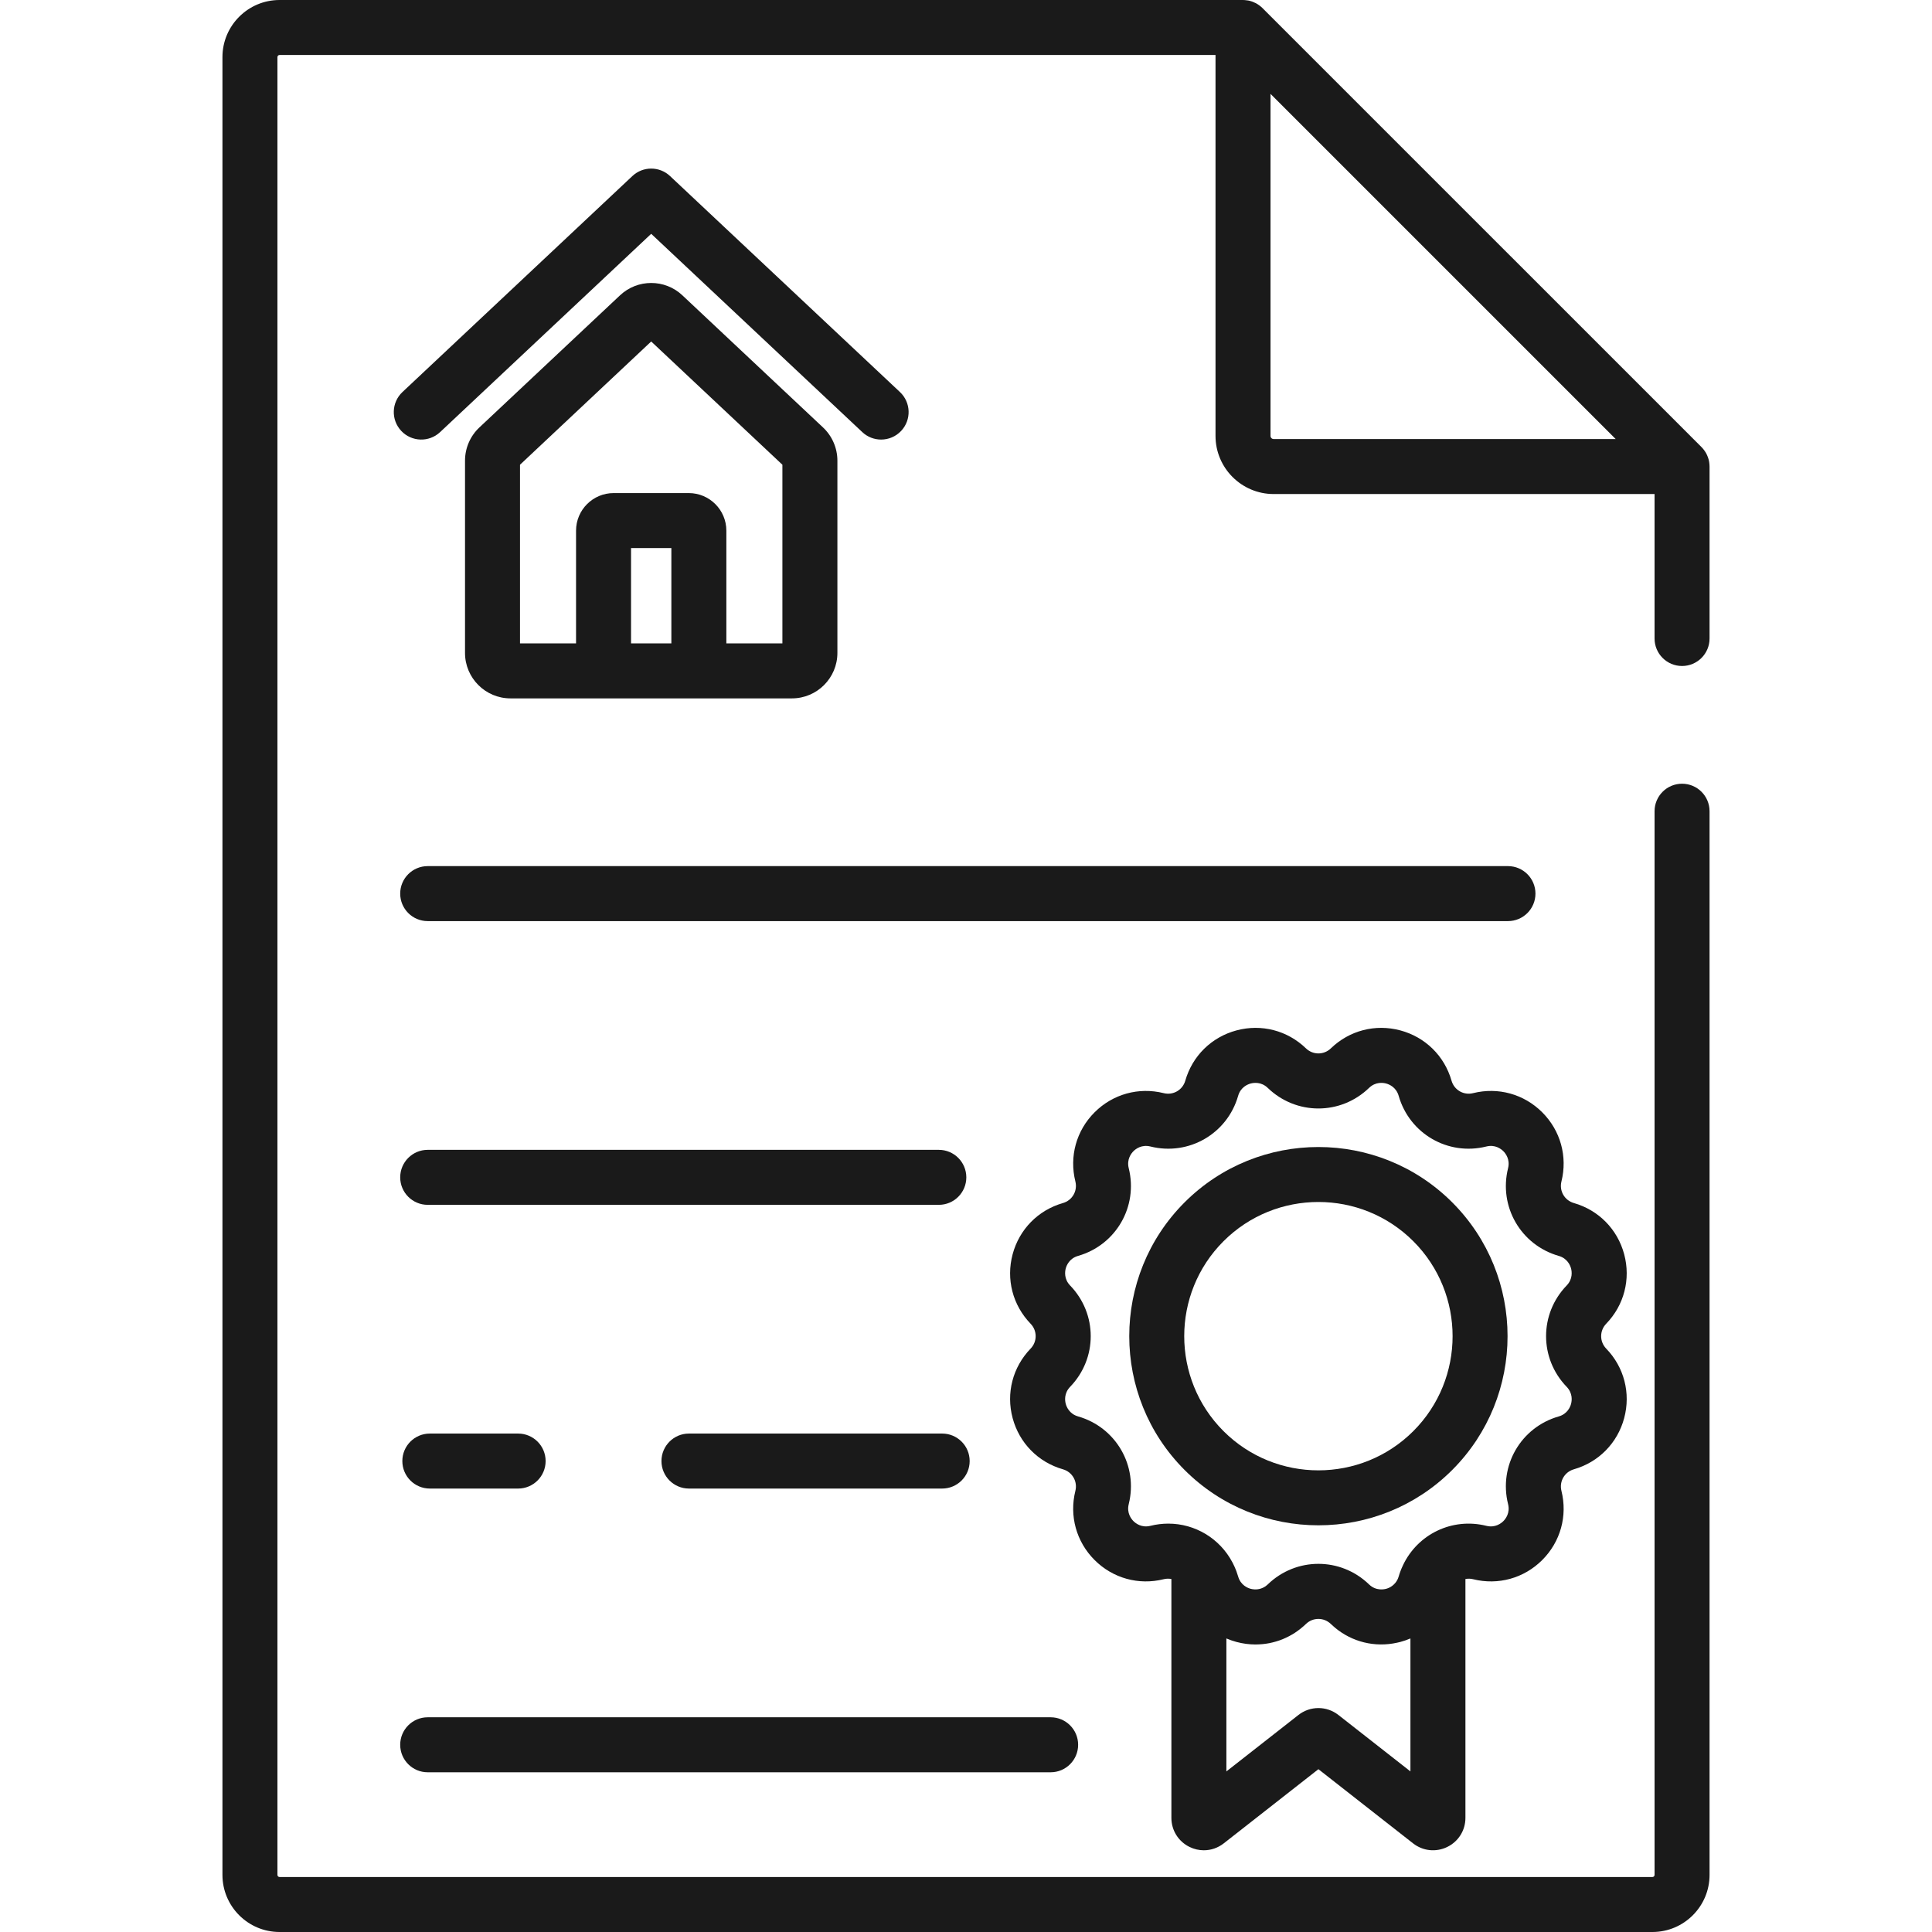
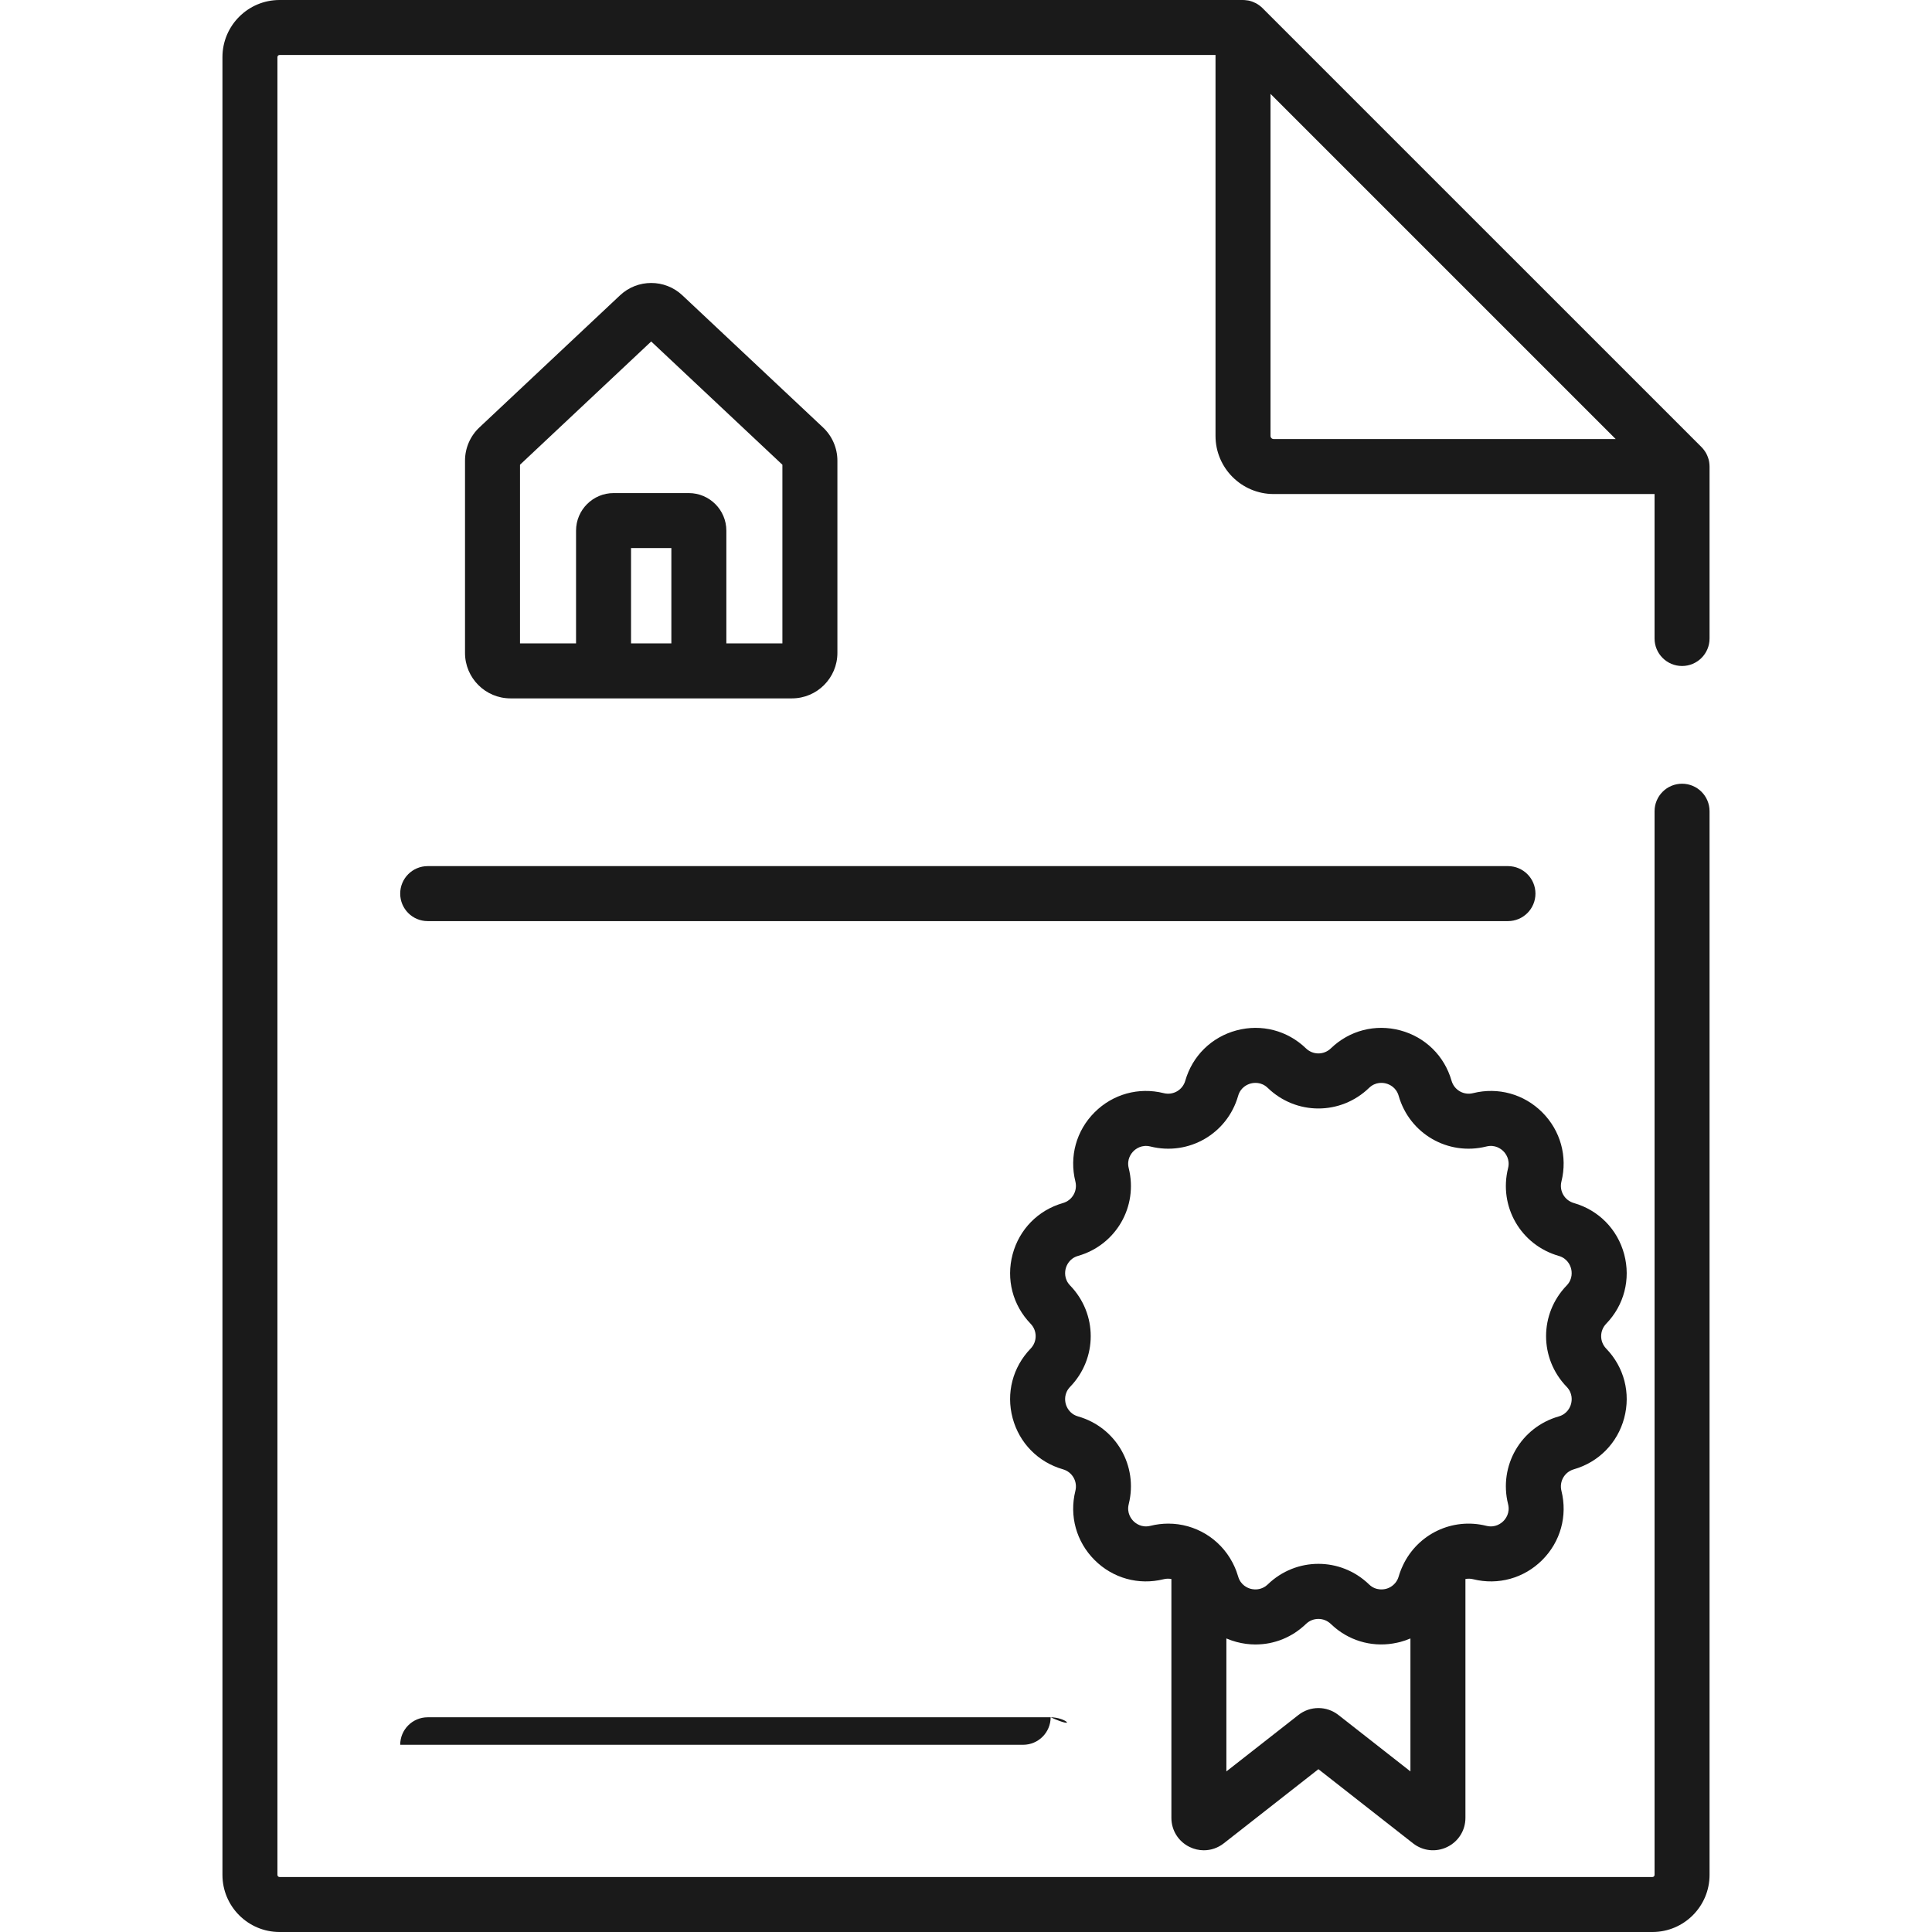
<svg xmlns="http://www.w3.org/2000/svg" version="1.1" width="512" height="512" x="0" y="0" viewBox="0 0 512 512" style="enable-background:new 0 0 512 512" xml:space="preserve" class="">
  <g>
    <g>
      <g>
        <path d="M399.624,229.53H113.345c-4.025,0-7.287,3.262-7.287,7.287c0,4.024,3.262,7.287,7.287,7.287h286.279    c4.025-0.001,7.287-3.263,7.287-7.287C406.911,232.793,403.65,229.53,399.624,229.53z" fill="#1a1a1a" data-original="#000000" style="" class="" />
      </g>
    </g>
    <g>
      <g>
-         <path d="M248.798,304.72H113.345c-4.025,0-7.287,3.262-7.287,7.287c0,4.024,3.262,7.287,7.287,7.287h135.454    c4.024-0.001,7.286-3.263,7.286-7.287C256.085,307.983,252.824,304.72,248.798,304.72z" fill="#1a1a1a" data-original="#000000" style="" class="" />
+         </g>
+     </g>
+     <g>
+       <g>
+         <path d="M278.431,455.098H113.345c-4.025,0-7.287,3.262-7.287,7.287h165.085    c4.025,0,7.287-3.262,7.287-7.287C285.717,458.36,282.455,455.098,278.431,455.098z" fill="#1a1a1a" data-original="#000000" style="" class="" />
      </g>
    </g>
    <g>
      <g>
-         <path d="M278.431,455.098H113.345c-4.025,0-7.287,3.262-7.287,7.287c0,4.025,3.263,7.287,7.287,7.287h165.085    c4.025,0,7.287-3.262,7.287-7.287C285.717,458.36,282.455,455.098,278.431,455.098z" fill="#1a1a1a" data-original="#000000" style="" class="" />
-       </g>
-     </g>
-     <g>
-       <g>
-         <path d="M238.493,103.893l-60.929-57.239c-2.805-2.635-7.175-2.634-9.977,0l-60.931,57.238c-2.934,2.755-3.078,7.367-0.323,10.3    c2.758,2.934,7.369,3.077,10.3,0.322l55.942-52.551l55.941,52.551c1.406,1.321,3.198,1.976,4.987,1.976    c1.942,0,3.879-0.771,5.313-2.297C241.571,111.26,241.428,106.648,238.493,103.893z" fill="#1a1a1a" data-original="#000000" style="" class="" />
-       </g>
+         </g>
    </g>
    <g>
      <g>
        <path d="M218.119,113.287L180.824,78.25c-4.624-4.344-11.871-4.344-16.495,0l-37.294,35.034c-2.416,2.267-3.801,5.468-3.801,8.782    v50.966c-0.001,6.642,5.404,12.046,12.046,12.046h74.592c6.642,0,12.046-5.404,12.046-12.046v-50.966    C221.917,118.754,220.533,115.554,218.119,113.287z M177.918,170.505h-10.687v-25.26h10.687V170.505z M207.343,170.505h-14.852    v-29.877c0-5.49-4.467-9.956-9.956-9.956h-19.921c-5.49,0-9.955,4.466-9.955,9.956v29.877h-14.853v-47.346h-0.001l34.769-32.662    l34.769,32.662V170.505z" fill="#1a1a1a" data-original="#000000" style="" class="" />
      </g>
    </g>
    <g>
      <g>
        <path d="M445.763,207.694c-4.025,0-7.287,3.262-7.287,7.287v281.885c0,0.309-0.252,0.561-0.562,0.561H74.084    c-0.309,0-0.562-0.252-0.562-0.561V15.134c0-0.309,0.252-0.561,0.562-0.561h248.041v100.954c0,8.49,6.907,15.397,15.397,15.397    h100.954v38.287c-0.001,4.023,3.261,7.285,7.286,7.285c4.025,0,7.287-3.262,7.287-7.287v-45.573c0-0.083-0.009-0.164-0.012-0.246    c-0.003-0.082-0.007-0.163-0.012-0.244c-0.021-0.311-0.055-0.62-0.115-0.923c-0.001-0.003-0.001-0.006-0.001-0.009    c-0.061-0.309-0.15-0.61-0.25-0.907c-0.025-0.076-0.053-0.15-0.081-0.225c-0.106-0.282-0.223-0.558-0.363-0.825    c-0.007-0.014-0.013-0.029-0.02-0.043c-0.148-0.278-0.321-0.544-0.505-0.802c-0.046-0.065-0.094-0.129-0.142-0.192    c-0.196-0.256-0.402-0.505-0.633-0.735L334.564,2.134c-0.23-0.23-0.479-0.437-0.735-0.632c-0.064-0.049-0.129-0.097-0.195-0.144    c-0.257-0.183-0.522-0.355-0.799-0.503c-0.017-0.009-0.035-0.016-0.053-0.025c-0.263-0.137-0.535-0.254-0.813-0.358    c-0.077-0.029-0.155-0.057-0.233-0.083c-0.294-0.099-0.592-0.187-0.898-0.248c-0.012-0.002-0.024-0.003-0.036-0.005    c-0.294-0.057-0.592-0.09-0.893-0.111c-0.087-0.006-0.173-0.01-0.26-0.013C329.571,0.009,329.491,0,329.413,0H74.084    C65.739,0,58.95,6.789,58.95,15.134v481.732c0,8.345,6.789,15.134,15.135,15.134h363.829c8.345,0,15.135-6.789,15.135-15.134    V214.981C453.05,210.957,449.788,207.694,445.763,207.694z M336.699,24.878l91.472,91.472h-90.648    c-0.454,0-0.824-0.37-0.824-0.824V24.878z" fill="#1a1a1a" data-original="#000000" style="" class="" />
      </g>
    </g>
    <g>
      <g>
        <path d="M425.66,357.394c-1.784-1.848-1.784-4.742,0-6.59c4.754-4.922,6.535-11.808,4.764-18.418    c-1.77-6.61-6.755-11.682-13.333-13.568c-2.47-0.708-3.917-3.215-3.295-5.707c1.656-6.64-0.245-13.493-5.084-18.332    c-4.84-4.839-11.693-6.739-18.332-5.083c-2.493,0.625-4.998-0.825-5.707-3.296c-1.886-6.578-6.959-11.563-13.569-13.333    c-6.613-1.773-13.495,0.01-18.417,4.763c-1.848,1.786-4.744,1.784-6.59,0c-4.924-4.755-11.81-6.534-18.418-4.763    c-6.61,1.772-11.682,6.756-13.567,13.334c-0.709,2.469-3.214,3.917-5.708,3.295c-6.643-1.655-13.494,0.245-18.333,5.084    c-4.839,4.839-6.738,11.692-5.083,18.331c0.621,2.493-0.826,5-3.294,5.708c-6.579,1.886-11.564,6.958-13.335,13.568    s0.009,13.495,4.764,18.418c1.784,1.848,1.784,4.742,0,6.59c-4.754,4.922-6.535,11.807-4.765,18.417    c1.771,6.61,6.756,11.683,13.335,13.569c2.469,0.708,3.917,3.215,3.295,5.706c-1.656,6.639,0.244,13.493,5.083,18.332    c4.839,4.84,11.693,6.741,18.333,5.084c0.689-0.17,1.375-0.17,2.027-0.048v63.293c0,3.312,1.85,6.27,4.828,7.72    c1.206,0.587,2.492,0.876,3.77,0.876c1.876,0,3.731-0.622,5.281-1.837l25.083-19.653l25.081,19.651    c2.605,2.043,6.075,2.412,9.053,0.963c2.978-1.45,4.828-4.408,4.828-7.72v-63.293c0.653-0.122,1.338-0.122,2.026,0.049    c6.639,1.654,13.493-0.245,18.332-5.084c4.84-4.839,6.74-11.692,5.084-18.333c-0.622-2.493,0.824-5,3.294-5.707    c6.578-1.887,11.563-6.959,13.334-13.569C432.196,369.201,430.415,362.316,425.66,357.394z M349.391,452.653    c-1.868,0-3.736,0.611-5.293,1.833l-19.094,14.961v-35.242c0.039,0.017,0.081,0.03,0.12,0.047c0.289,0.122,0.584,0.232,0.88,0.341    c0.125,0.046,0.247,0.097,0.374,0.14c0.427,0.146,0.86,0.281,1.301,0.399c0.083,0.022,0.166,0.037,0.248,0.058    c0.336,0.085,0.672,0.168,1.008,0.235c0.102,0.02,0.203,0.032,0.305,0.051c0.318,0.058,0.636,0.116,0.954,0.158    c0.13,0.017,0.259,0.025,0.389,0.04c0.289,0.033,0.578,0.066,0.867,0.086c0.149,0.01,0.298,0.01,0.447,0.017    c0.269,0.012,0.539,0.026,0.808,0.027c0.013,0,0.025,0.001,0.038,0.001c0.037,0,0.074-0.005,0.112-0.005    c0.508-0.003,1.014-0.03,1.517-0.073c0.127-0.011,0.254-0.022,0.381-0.035c0.544-0.057,1.084-0.131,1.619-0.235    c0.03-0.006,0.058-0.014,0.088-0.02c0.508-0.101,1.009-0.227,1.507-0.369c0.122-0.035,0.245-0.07,0.366-0.107    c0.522-0.16,1.038-0.336,1.546-0.54c0.019-0.008,0.037-0.017,0.056-0.025c0.486-0.198,0.963-0.423,1.433-0.662    c0.119-0.06,0.237-0.121,0.355-0.184c0.483-0.258,0.961-0.531,1.424-0.832c0.011-0.007,0.021-0.015,0.032-0.022    c0.451-0.294,0.888-0.615,1.317-0.95c0.111-0.086,0.22-0.173,0.329-0.262c0.434-0.353,0.86-0.719,1.269-1.114    c1.846-1.784,4.74-1.785,6.59,0c0.347,0.335,0.706,0.652,1.072,0.958c4.596,3.838,10.604,5.305,16.478,4.009    c0.289-0.064,0.578-0.125,0.867-0.202c0.023-0.006,0.044-0.014,0.067-0.021c0.415-0.113,0.824-0.238,1.226-0.376    c0.143-0.049,0.281-0.106,0.422-0.158c0.28-0.103,0.559-0.207,0.833-0.322c0.042-0.018,0.087-0.032,0.129-0.05v35.236    l-19.091-14.959C353.126,453.263,351.258,452.653,349.391,452.653z M415.178,367.515c1.682,1.742,1.379,3.742,1.17,4.522    c-0.208,0.781-0.945,2.667-3.273,3.334c-10.055,2.883-15.95,13.092-13.418,23.241c0.586,2.35-0.677,3.931-1.249,4.501    c-0.57,0.571-2.156,1.835-4.501,1.249c-9.08-2.264-18.19,2.224-22.077,10.391c-0.14,0.292-0.275,0.586-0.401,0.884    c-0.077,0.186-0.154,0.372-0.226,0.561c-0.199,0.519-0.385,1.045-0.539,1.582c-0.195,0.68-0.499,1.211-0.844,1.646    c-0.541,0.682-1.189,1.108-1.732,1.355c-0.297,0.135-0.56,0.22-0.755,0.272c-0.355,0.095-0.968,0.201-1.688,0.14    c-0.863-0.074-1.884-0.392-2.835-1.31c-7.527-7.266-19.314-7.266-26.837,0c-0.182,0.176-0.369,0.319-0.555,0.454    c-0.036,0.026-0.071,0.063-0.107,0.088c-0.04,0.027-0.079,0.042-0.119,0.068c-0.332,0.212-0.663,0.364-0.988,0.474    c-0.652,0.22-1.266,0.268-1.777,0.237c-0.403-0.025-0.747-0.089-0.977-0.15c-0.779-0.209-2.664-0.945-3.331-3.274    c-0.136-0.473-0.294-0.938-0.465-1.398c-0.077-0.209-0.164-0.411-0.247-0.616c-0.09-0.218-0.18-0.437-0.278-0.651    c-0.132-0.294-0.273-0.582-0.419-0.866c-0.042-0.081-0.085-0.162-0.128-0.243c-3.341-6.304-9.871-10.23-16.967-10.23    c-1.562,0-3.151,0.19-4.738,0.585c-2.351,0.588-3.932-0.677-4.502-1.249c-0.57-0.57-1.834-2.151-1.248-4.502    c2.529-10.149-3.364-20.358-13.418-23.241c-2.329-0.668-3.066-2.553-3.275-3.332s-0.512-2.78,1.17-4.522    c7.267-7.524,7.267-19.313,0-26.837c-1.682-1.742-1.379-3.743-1.17-4.523c0.209-0.78,0.946-2.664,3.275-3.332    c10.054-2.882,15.948-13.091,13.418-23.242c-0.586-2.349,0.677-3.93,1.248-4.5c0.57-0.571,2.153-1.835,4.502-1.248    c10.15,2.529,20.358-3.364,23.242-13.419c0.667-2.328,2.551-3.065,3.331-3.274c0.778-0.208,2.78-0.513,4.523,1.169    c7.522,7.266,19.311,7.268,26.837,0c1.742-1.682,3.743-1.379,4.522-1.17c0.78,0.209,2.665,0.946,3.332,3.274    c2.882,10.055,13.091,15.95,23.241,13.419c2.346-0.588,3.932,0.677,4.502,1.248c0.571,0.571,1.835,2.151,1.249,4.501    c-2.531,10.15,3.363,20.359,13.418,23.242c2.328,0.667,3.065,2.552,3.274,3.332c0.209,0.779,0.512,2.78-1.17,4.523    C407.91,348.202,407.91,359.991,415.178,367.515z" fill="#1a1a1a" data-original="#000000" style="" class="" />
      </g>
    </g>
    <g>
      <g>
-         <path d="M384.853,318.637c-19.555-19.554-51.37-19.553-70.923,0c-19.553,19.553-19.553,51.369,0,70.922    c9.777,9.777,22.62,14.665,35.462,14.665c12.842,0,25.684-4.888,35.46-14.665c0.001,0,0.001,0,0.001,0    C404.407,370.006,404.407,338.19,384.853,318.637z M374.548,379.255c-13.871,13.87-36.441,13.871-50.312,0    c-13.872-13.871-13.872-36.442,0-50.313c6.935-6.935,16.046-10.403,25.157-10.403c9.11,0,18.22,3.468,25.156,10.403    C388.42,342.813,388.42,365.383,374.548,379.255z" fill="#1a1a1a" data-original="#000000" style="" class="" />
-       </g>
+         </g>
    </g>
    <g>
      <g>
-         <path d="M249.684,379.908h-67.103c-4.025,0-7.287,3.262-7.287,7.287c0,4.025,3.262,7.287,7.287,7.287h67.103    c4.025,0,7.287-3.262,7.287-7.287C256.971,383.17,253.709,379.908,249.684,379.908z" fill="#1a1a1a" data-original="#000000" style="" class="" />
-       </g>
+         </g>
    </g>
    <g>
      <g>
-         <path d="M137.309,379.909h-23.397c-4.025,0-7.287,3.262-7.287,7.287c0,4.025,3.262,7.287,7.287,7.287h23.397    c4.025,0,7.287-3.262,7.287-7.287C144.596,383.171,141.334,379.909,137.309,379.909z" fill="#1a1a1a" data-original="#000000" style="" class="" />
-       </g>
+         </g>
    </g>
    <g>
</g>
    <g>
</g>
    <g>
</g>
    <g>
</g>
    <g>
</g>
    <g>
</g>
    <g>
</g>
    <g>
</g>
    <g>
</g>
    <g>
</g>
    <g>
</g>
    <g>
</g>
    <g>
</g>
    <g>
</g>
    <g>
</g>
  </g>
</svg>